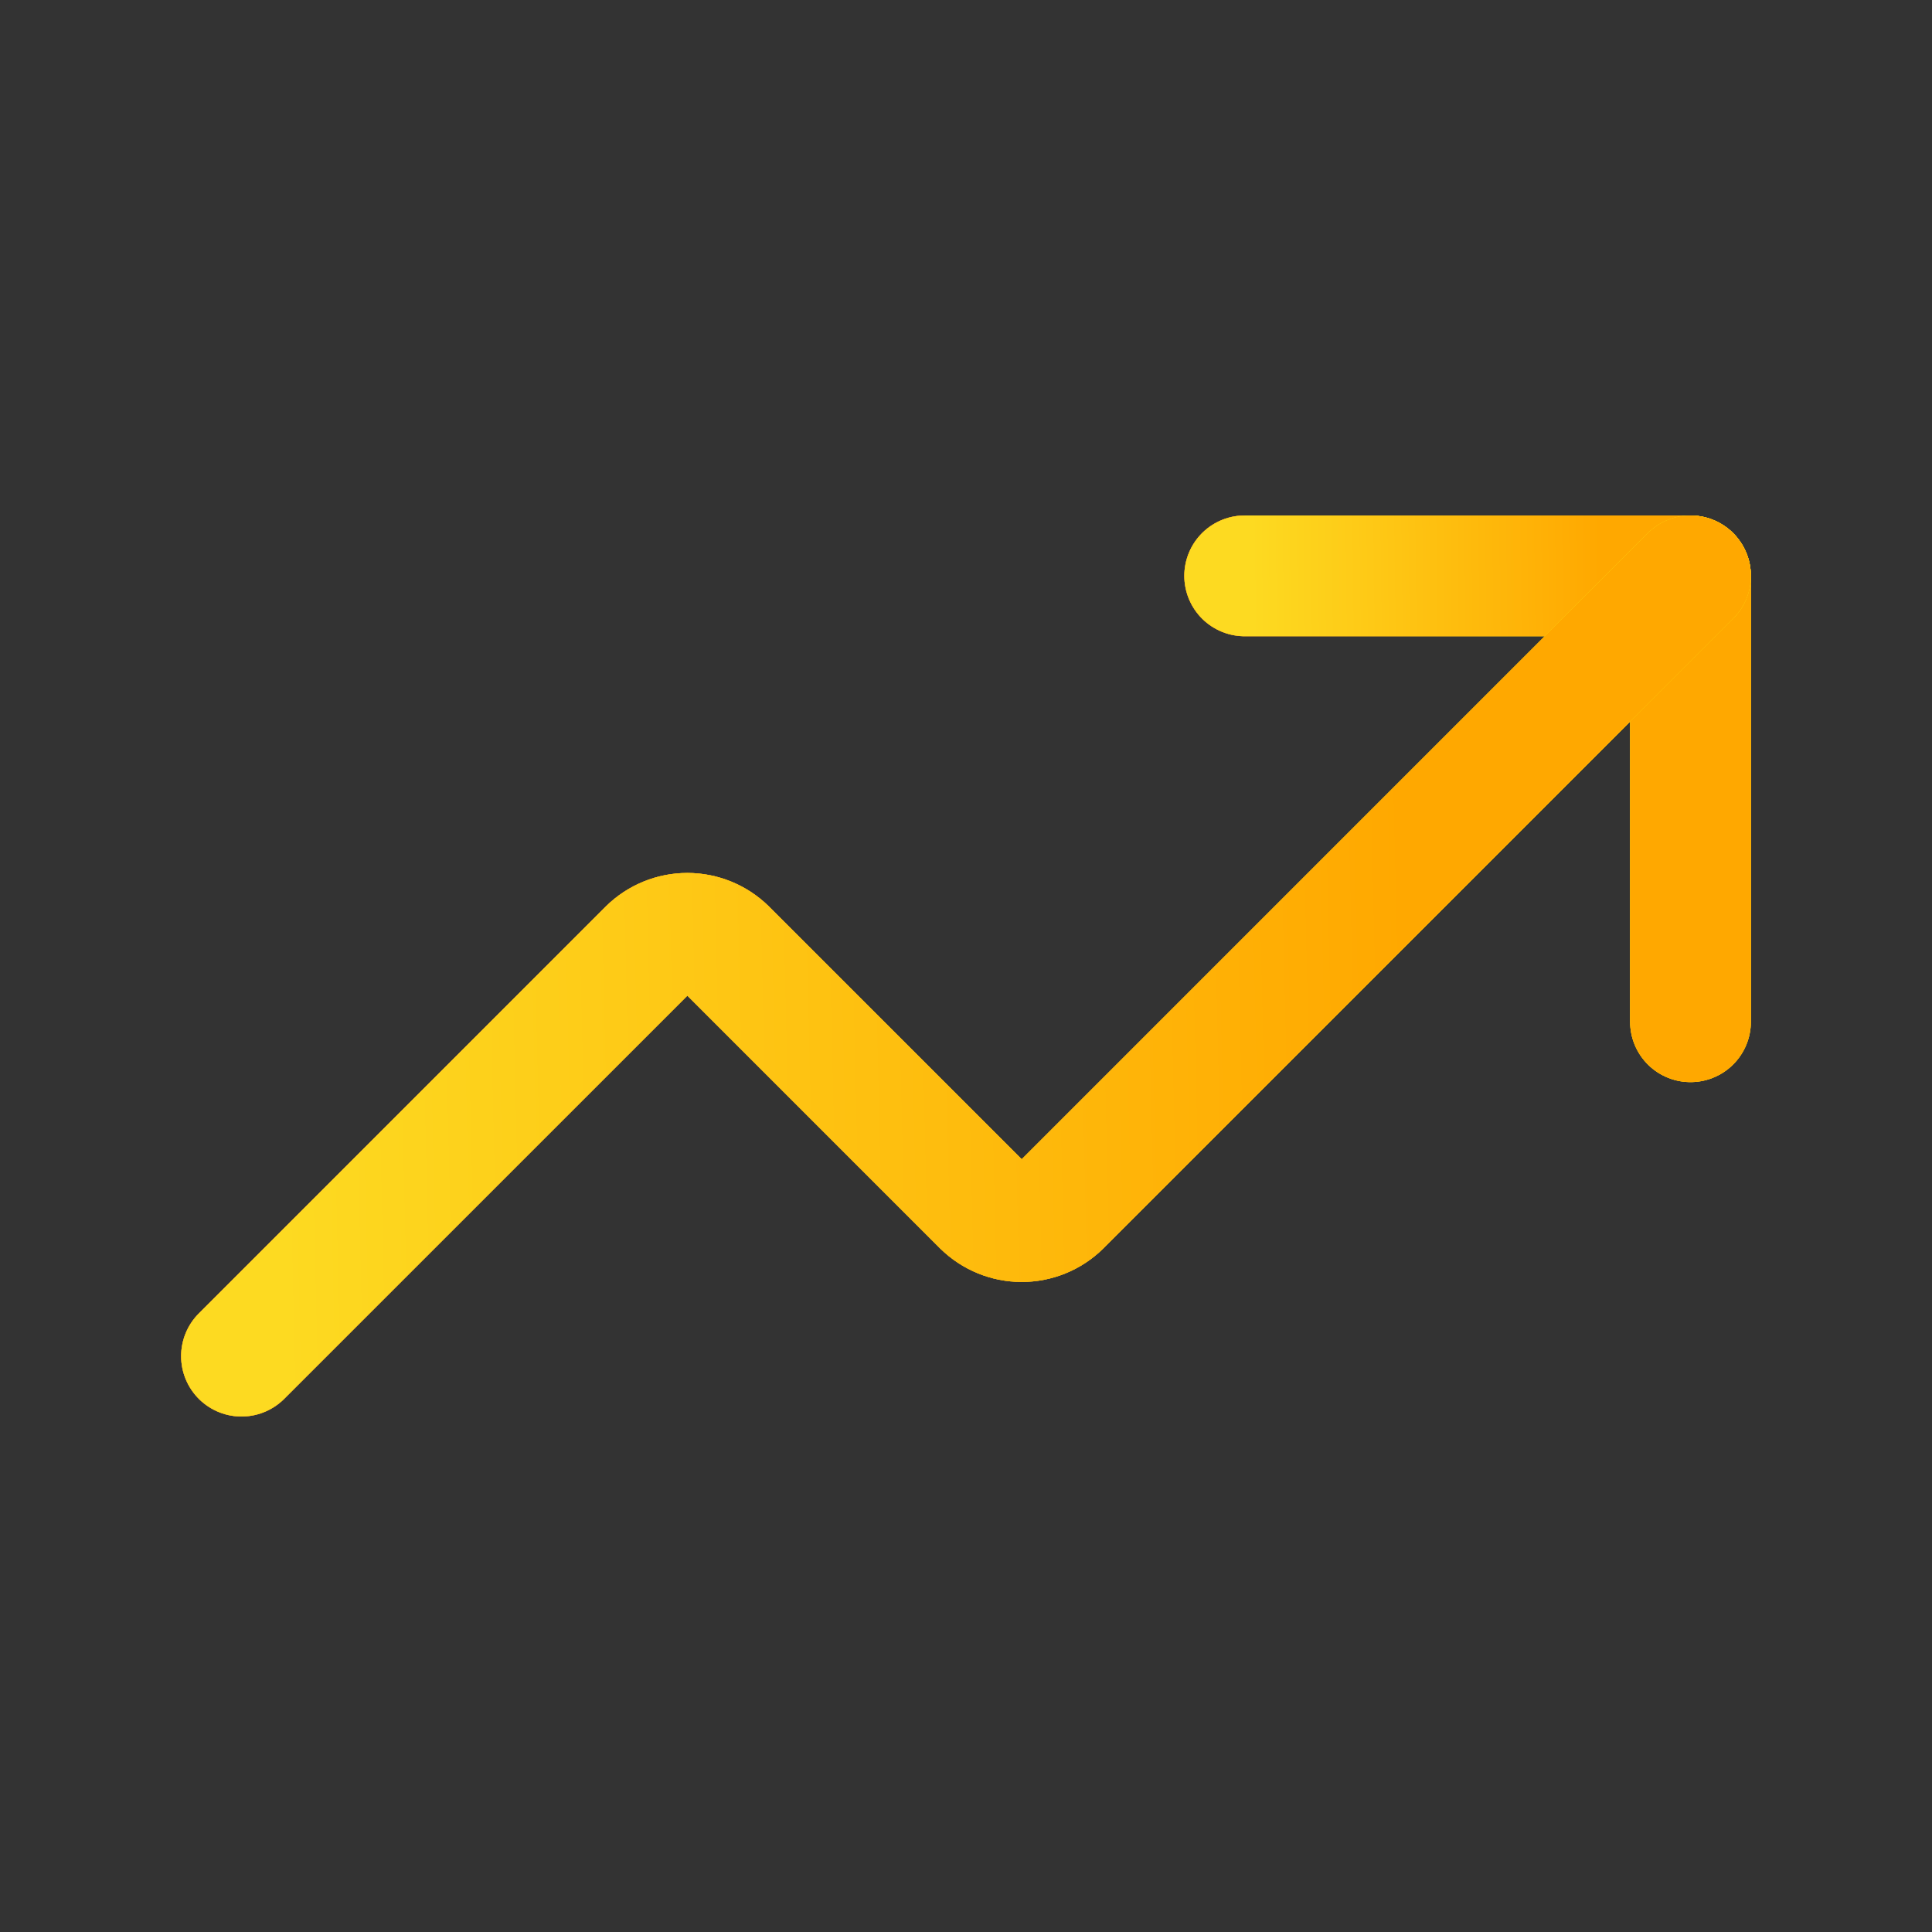
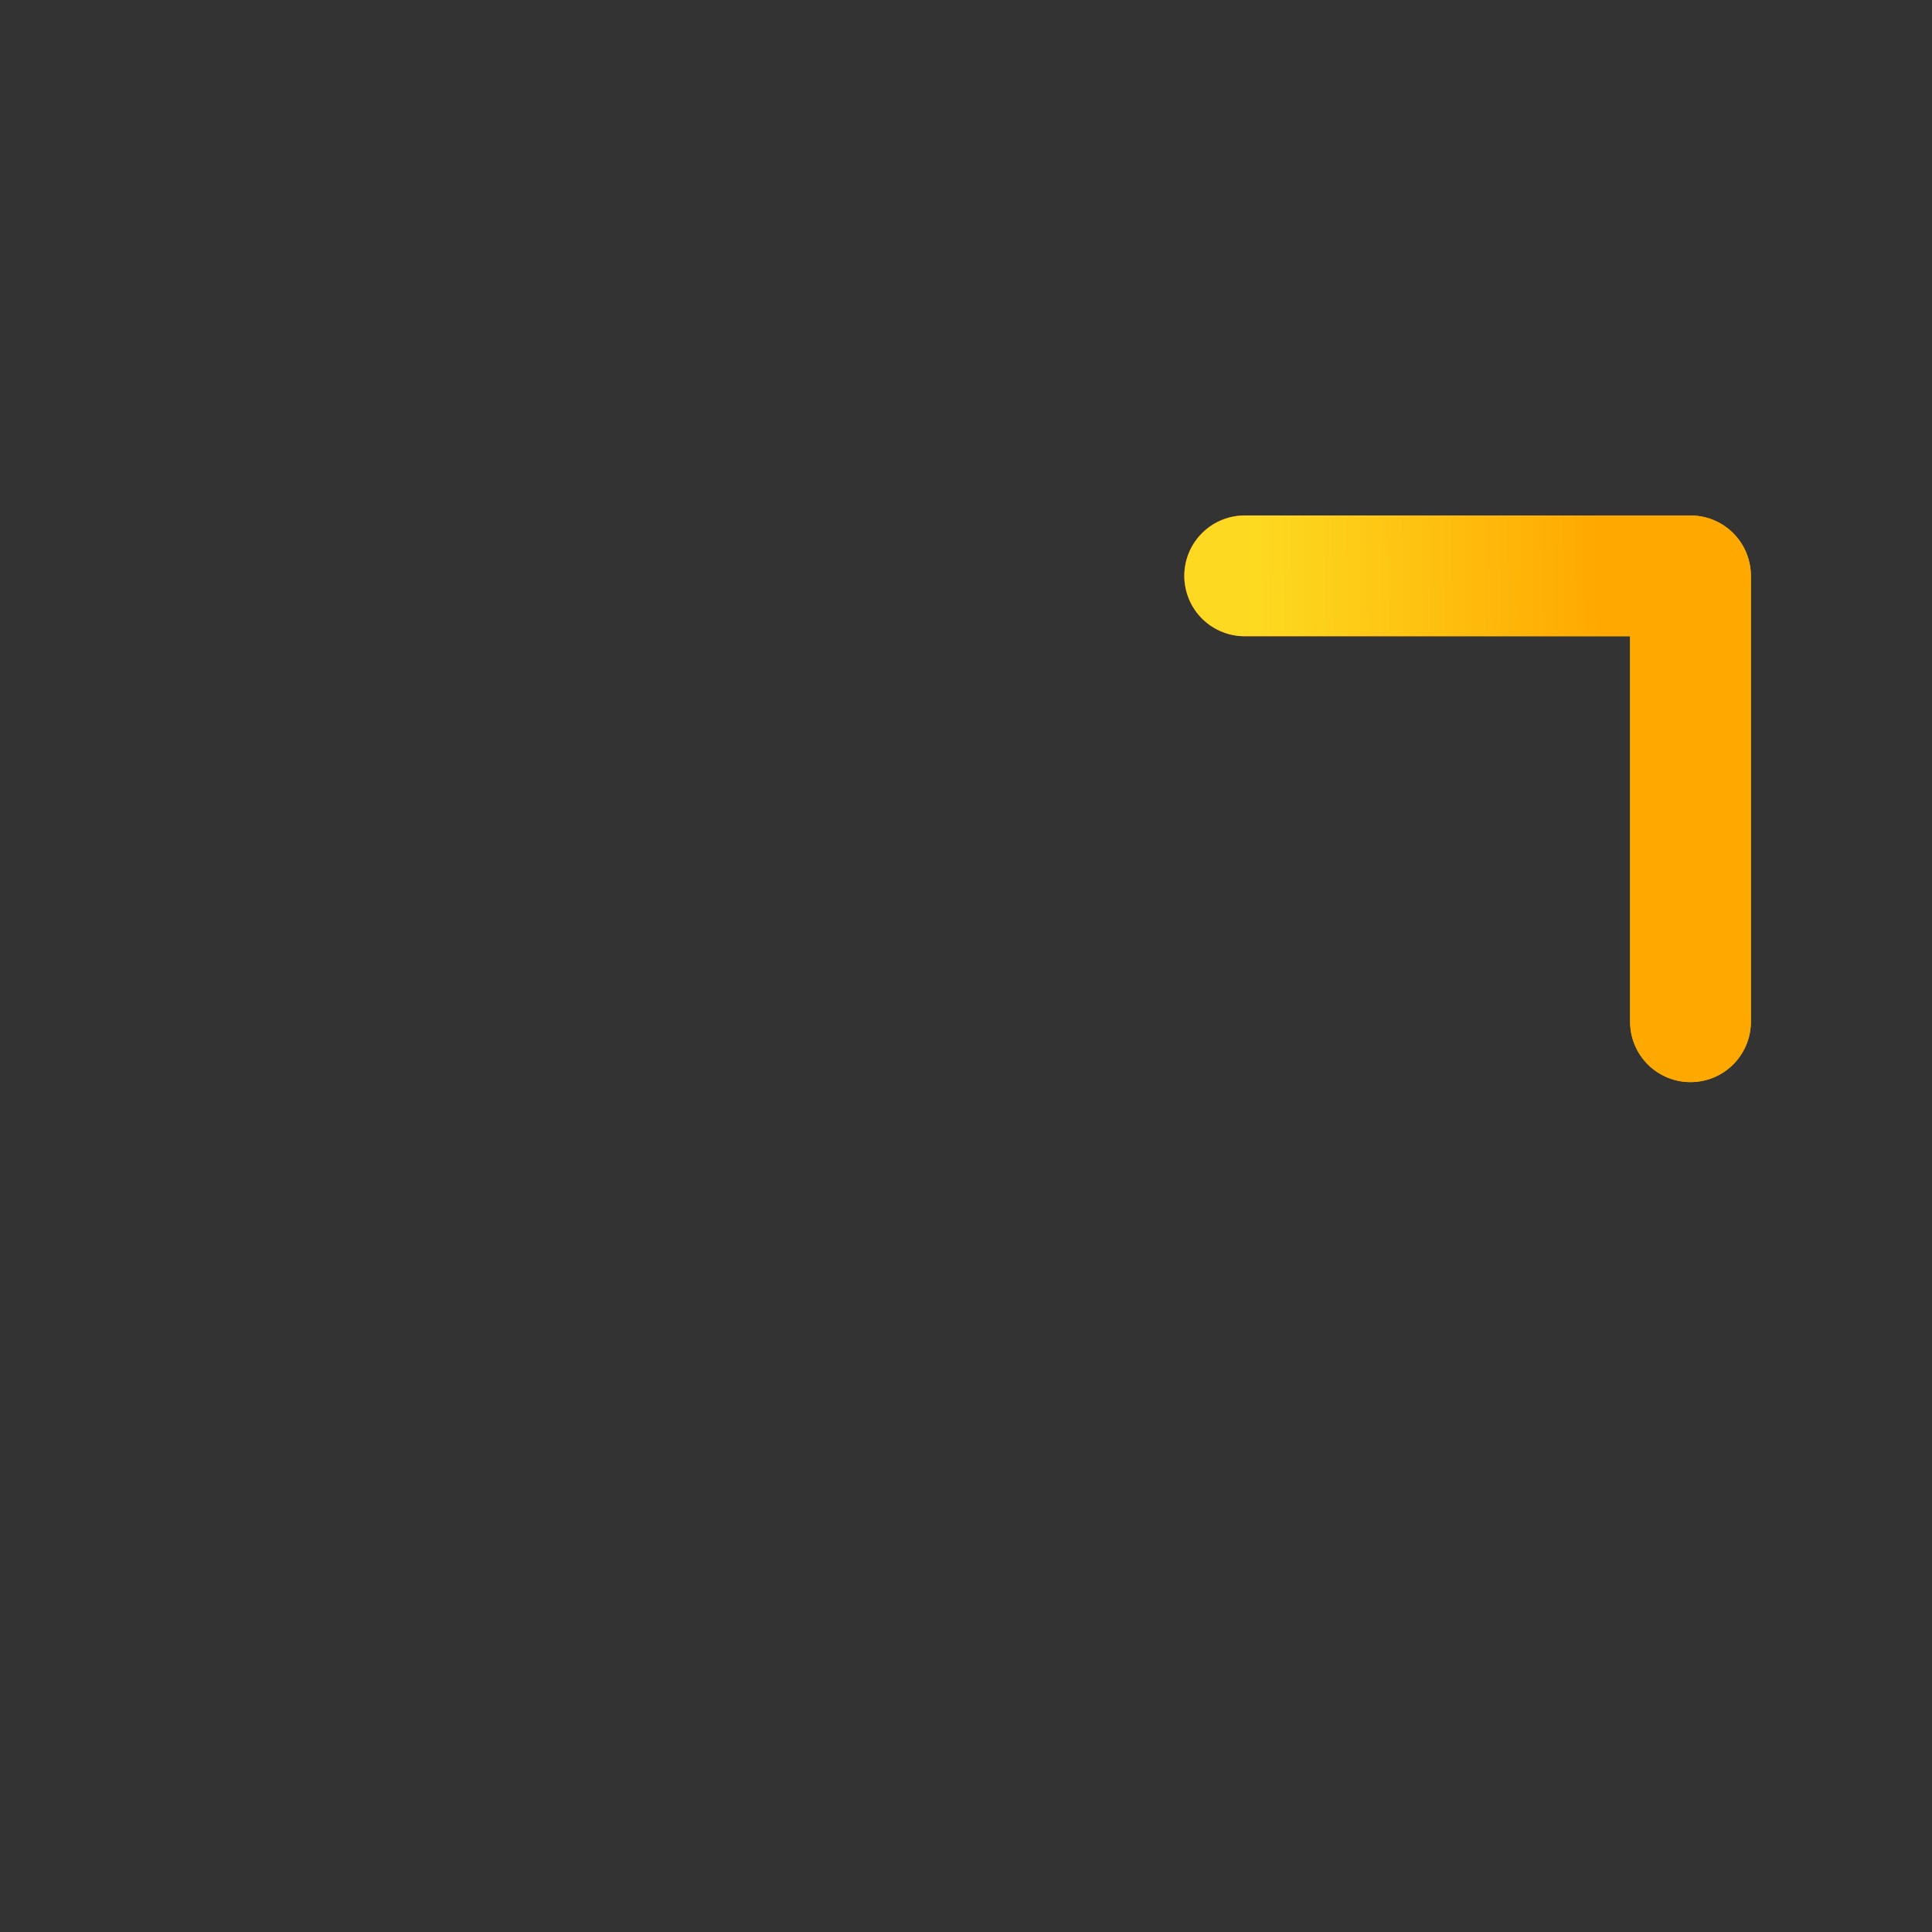
<svg xmlns="http://www.w3.org/2000/svg" width="32" height="32" viewBox="0 0 32 32" fill="none">
  <rect x="0" y="0" width="32" height="32" fill="#333333" stroke="none" />
-   <path d="M20.616 9.538H28V16.923" stroke="url(#paint0_linear_79_516)" stroke-width="2" stroke-linecap="round" stroke-linejoin="round" />
  <path d="M20.616 9.538H28V16.923" stroke="url(#paint1_linear_79_516)" stroke-width="2" stroke-linecap="round" stroke-linejoin="round" />
  <path d="M20.616 9.538H28V16.923" stroke="url(#paint2_linear_79_516)" stroke-width="2" stroke-linecap="round" stroke-linejoin="round" />
-   <path d="M28 9.538L17.569 19.969C17.397 20.138 17.165 20.233 16.923 20.233C16.681 20.233 16.45 20.138 16.277 19.969L12.031 15.723C11.858 15.554 11.626 15.459 11.385 15.459C11.143 15.459 10.911 15.554 10.739 15.723L4 22.462" stroke="url(#paint3_linear_79_516)" stroke-width="2" stroke-linecap="round" stroke-linejoin="round" />
-   <path d="M28 9.538L17.569 19.969C17.397 20.138 17.165 20.233 16.923 20.233C16.681 20.233 16.45 20.138 16.277 19.969L12.031 15.723C11.858 15.554 11.626 15.459 11.385 15.459C11.143 15.459 10.911 15.554 10.739 15.723L4 22.462" stroke="url(#paint4_linear_79_516)" stroke-width="2" stroke-linecap="round" stroke-linejoin="round" />
-   <path d="M28 9.538L17.569 19.969C17.397 20.138 17.165 20.233 16.923 20.233C16.681 20.233 16.45 20.138 16.277 19.969L12.031 15.723C11.858 15.554 11.626 15.459 11.385 15.459C11.143 15.459 10.911 15.554 10.739 15.723L4 22.462" stroke="url(#paint5_linear_79_516)" stroke-width="2" stroke-linecap="round" stroke-linejoin="round" />
  <defs>
    <linearGradient id="paint0_linear_79_516" x1="26.547" y1="11.824" x2="19.723" y2="13.683" gradientUnits="userSpaceOnUse">
      <stop stop-color="#FFEC26" />
      <stop offset="0" stop-color="#FFEC26" />
      <stop offset="1" stop-color="#EBFD21" />
    </linearGradient>
    <linearGradient id="paint1_linear_79_516" x1="26.547" y1="11.824" x2="20.764" y2="11.897" gradientUnits="userSpaceOnUse">
      <stop offset="0" stop-color="#FFC700" />
      <stop offset="1" stop-color="#FD6321" />
    </linearGradient>
    <linearGradient id="paint2_linear_79_516" x1="26.547" y1="11.824" x2="20.764" y2="11.897" gradientUnits="userSpaceOnUse">
      <stop offset="0" stop-color="#FFA800" />
      <stop offset="1" stop-color="#FDDA21" />
    </linearGradient>
    <linearGradient id="paint3_linear_79_516" x1="23.279" y1="13.537" x2="4.309" y2="23.135" gradientUnits="userSpaceOnUse">
      <stop stop-color="#FFEC26" />
      <stop offset="0" stop-color="#FFEC26" />
      <stop offset="1" stop-color="#EBFD21" />
    </linearGradient>
    <linearGradient id="paint4_linear_79_516" x1="23.279" y1="13.537" x2="4.491" y2="13.981" gradientUnits="userSpaceOnUse">
      <stop offset="0" stop-color="#FFC700" />
      <stop offset="1" stop-color="#FD6321" />
    </linearGradient>
    <linearGradient id="paint5_linear_79_516" x1="23.279" y1="13.537" x2="4.491" y2="13.981" gradientUnits="userSpaceOnUse">
      <stop offset="0" stop-color="#FFA800" />
      <stop offset="1" stop-color="#FDDA21" />
    </linearGradient>
  </defs>
</svg>